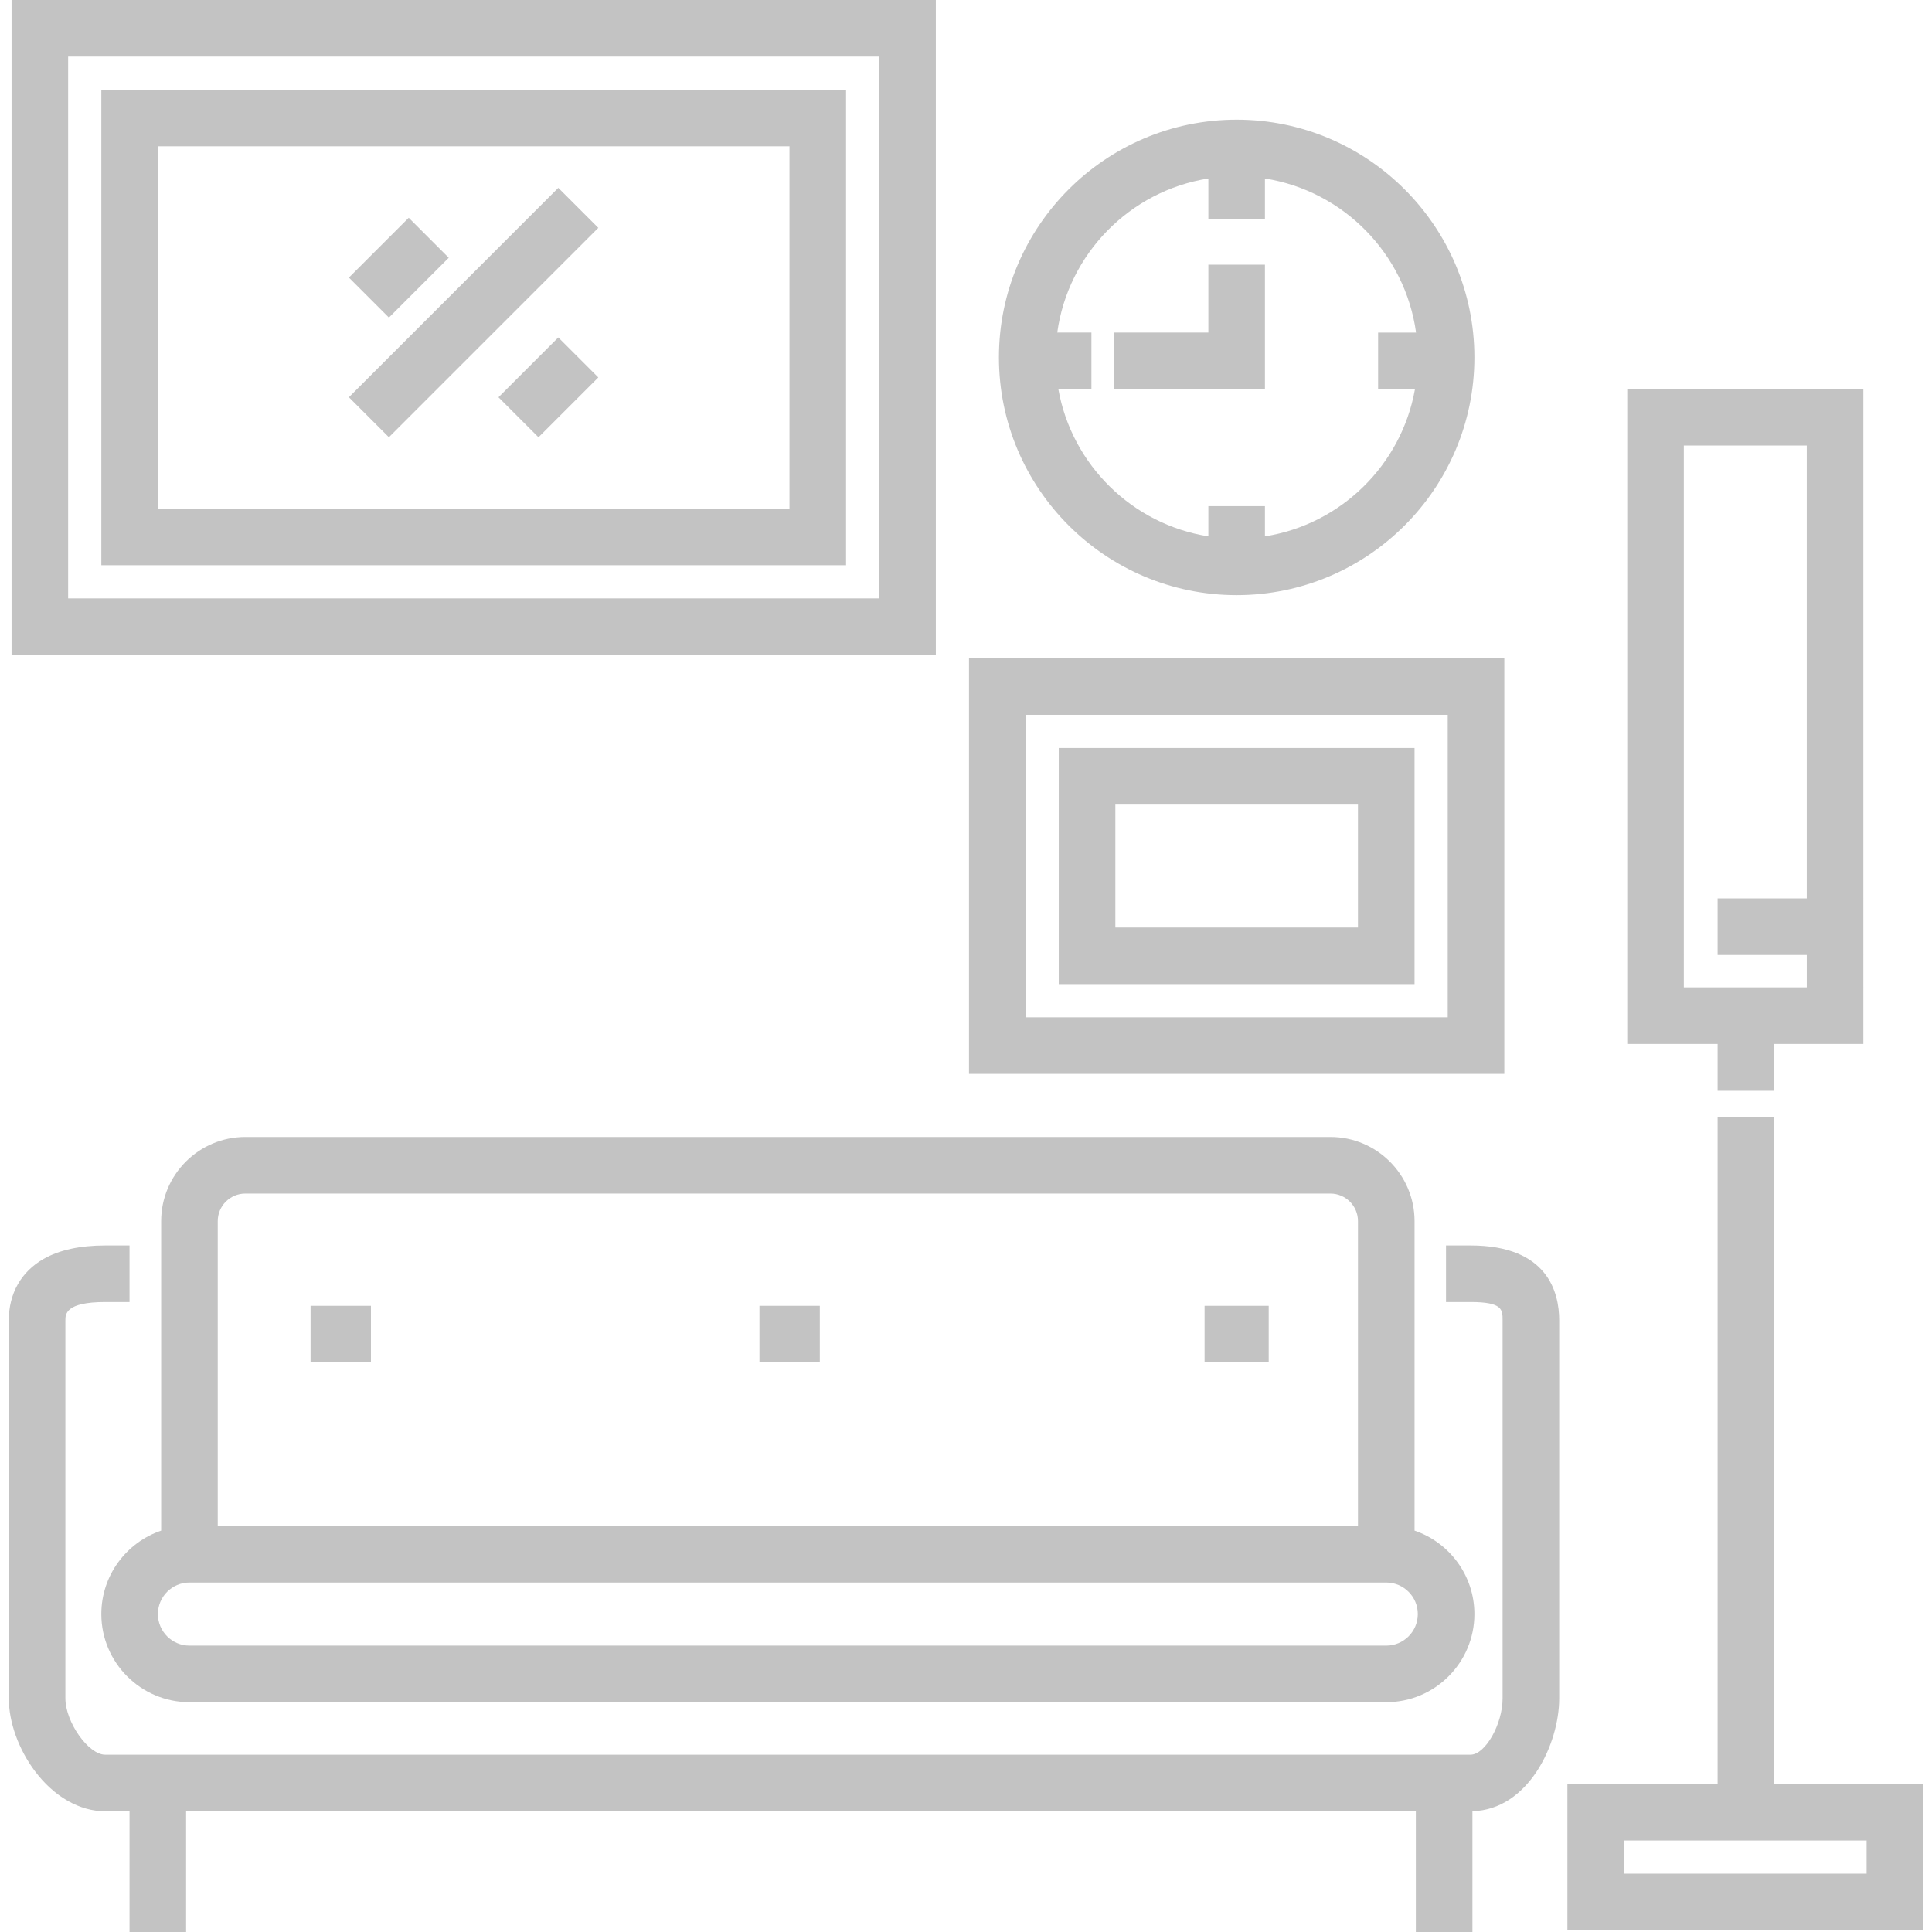
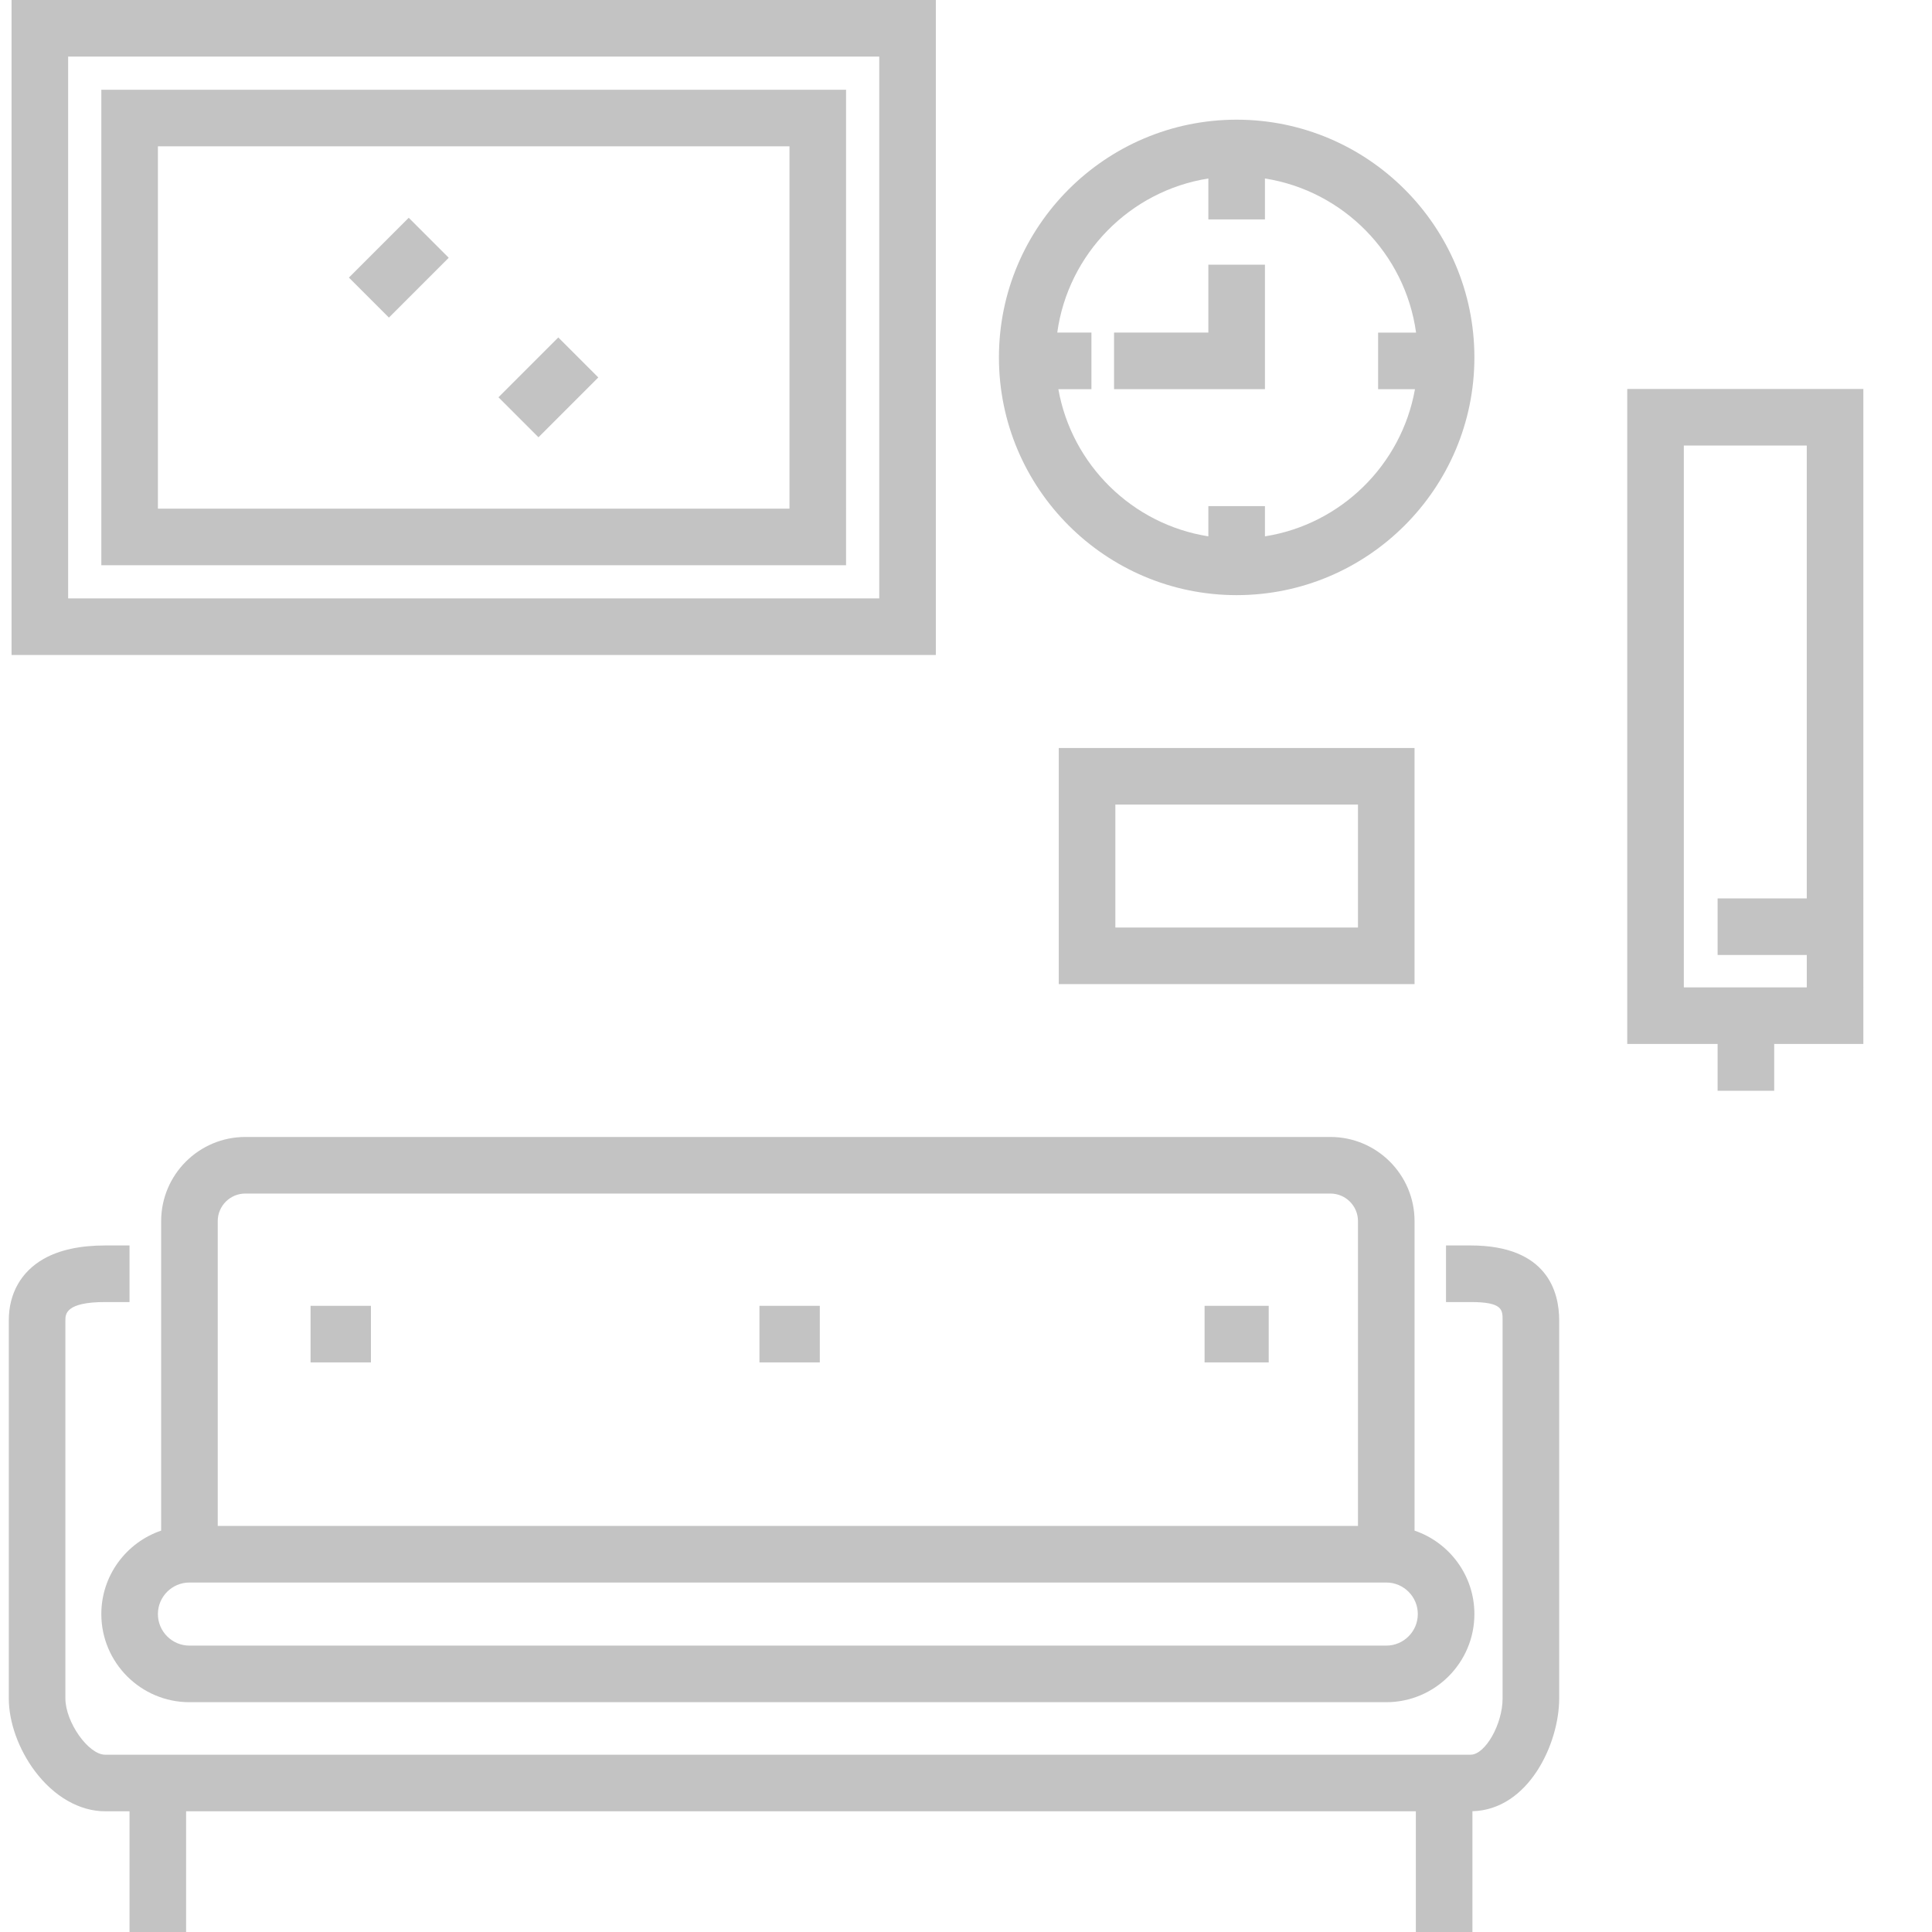
<svg xmlns="http://www.w3.org/2000/svg" version="1.1" id="Layer_1" x="0px" y="0px" viewBox="0 0 512 512" style="enable-background:new 0 0 512 512;" xml:space="preserve" width="512px" height="512px" class="">
  <g>
    <g>
      <g>
        <path d="M374.872,405.63v-82.025c-0.001-12.294-10.003-22.296-22.297-22.296H65.006c-12.294,0-22.297,10.002-22.297,22.296v82.025    c-9.21,3.131-15.858,11.858-15.858,22.114c0,12.879,10.478,23.356,23.355,23.356h317.168c12.878,0,23.355-10.478,23.355-23.356    C390.73,417.488,384.082,408.761,374.872,405.63z M57.704,323.604c0-4.026,3.275-7.301,7.302-7.301h287.569    c4.026,0,7.302,3.275,7.302,7.301v80.784H57.704V323.604z M367.373,436.105H50.207c-4.609,0-8.36-3.751-8.36-8.361    c0-4.609,3.751-8.36,8.36-8.36h317.168c4.609,0,8.36,3.751,8.36,8.36C375.734,432.354,371.984,436.105,367.373,436.105z" data-original="#000000" class="active-path" data-old_color="#000000" fill="#C3C3C3" />
      </g>
    </g>
    <g>
      <g>
        <path d="M389.725,330.059h-6.517v14.995h6.517c8.478,0,8.478,2.027,8.478,4.833v100.207c0,6.833-4.596,14.92-8.478,14.92H27.856    c-4.428,0-10.528-8.645-10.528-14.92V349.888c0-1.568,0-4.833,10.528-4.833h6.467v-14.995h-6.467    c-6.669,0-12.156,1.201-16.309,3.569c-5.942,3.388-9.214,9.163-9.214,16.261v100.207c0,6.3,2.592,13.513,6.934,19.293    c5.069,6.751,11.846,10.622,18.59,10.622h6.467V512h14.995v-31.99h325.894V512h14.995v-32.008    c14.808-0.374,22.993-17.802,22.993-29.897V349.888C413.198,342.482,410.148,330.059,389.725,330.059z" data-original="#000000" class="active-path" data-old_color="#000000" fill="#C3C3C3" />
      </g>
    </g>
    <g>
      <g>
        <rect x="82.303" y="346.057" width="15.995" height="14.995" data-original="#000000" class="active-path" data-old_color="#000000" fill="#C3C3C3" />
      </g>
    </g>
    <g>
      <g>
        <rect x="319.226" y="346.057" width="16.994" height="14.995" data-original="#000000" class="active-path" data-old_color="#000000" fill="#C3C3C3" />
      </g>
    </g>
    <g>
      <g>
        <rect x="201.264" y="346.057" width="15.995" height="14.995" data-original="#000000" class="active-path" data-old_color="#000000" fill="#C3C3C3" />
      </g>
    </g>
    <g>
      <g>
        <path d="M3.063,173.578h244.941V0H3.063V173.578z M18.058,14.995h214.951v143.588H18.058V14.995z" data-original="#000000" class="active-path" data-old_color="#000000" fill="#C3C3C3" />
      </g>
    </g>
    <g>
      <g>
        <path d="M26.851,23.787v126.004h197.366V23.787H26.851z M209.222,134.796H41.846V38.782h167.375V134.796z" data-original="#000000" class="active-path" data-old_color="#000000" fill="#C3C3C3" />
      </g>
    </g>
    <g>
      <g>
-         <path d="M256.797,174.442v110.145h141.862V174.442H256.797z M383.664,269.592H271.792v-80.155h111.872V269.592z" data-original="#000000" class="active-path" data-old_color="#000000" fill="#C3C3C3" />
-       </g>
+         </g>
    </g>
    <g>
      <g>
        <path d="M280.583,198.229v62.57h94.287v-62.57H280.583z M359.876,245.804h-64.297v-32.579h64.297V245.804z" data-original="#000000" class="active-path" data-old_color="#000000" fill="#C3C3C3" />
      </g>
    </g>
    <g>
      <g>
        <path d="M327.728,31.717c-34.74,0-63.001,28.262-63.001,63.001c0,34.74,28.262,63.001,63.001,63.001    c34.739,0,63.001-28.263,63.001-63.001C390.73,59.979,362.468,31.717,327.728,31.717z M335.224,142.137v-8.013h-14.995v8.012    c-20.169-3.178-36.194-18.961-39.754-39.002h8.764V88.138h-9.056c2.881-20.908,19.265-37.563,40.046-40.837v10.846h14.995V47.302    c20.782,3.273,37.168,19.929,40.048,40.837h-10.058v14.995h9.767C371.421,123.176,355.395,138.96,335.224,142.137z" data-original="#000000" class="active-path" data-old_color="#000000" fill="#C3C3C3" />
      </g>
    </g>
    <g>
      <g>
        <polygon points="320.229,70.144 320.229,88.138 295.237,88.138 295.237,103.133 335.224,103.133 335.224,70.144   " data-original="#000000" class="active-path" data-old_color="#000000" fill="#C3C3C3" />
      </g>
    </g>
    <g>
      <g>
-         <path d="M470.18,472.752v-0.001V296.07h-14.995v176.681H415.38v38.782h94.286v-38.782H470.18z M494.672,496.539h-64.296v-8.792    h64.296V496.539z" data-original="#000000" class="active-path" data-old_color="#000000" fill="#C3C3C3" />
-       </g>
+         </g>
    </g>
    <g>
      <g>
        <path d="M431.238,103.079v173.578h23.946v12.415h14.995v-12.414h23.629V103.079H431.238z M478.814,238.089h-23.629v14.995h23.629    v8.579h-32.58V118.074h32.58V238.089z" data-original="#000000" class="active-path" data-old_color="#000000" fill="#C3C3C3" />
      </g>
    </g>
    <g>
      <g>
        <rect x="94.497" y="63.436" transform="matrix(0.707 -0.707 0.707 0.707 -19.196 95.524)" width="22.426" height="14.995" data-original="#000000" class="active-path" data-old_color="#000000" fill="#C3C3C3" />
      </g>
    </g>
    <g>
      <g>
-         <rect x="86.286" y="75.327" transform="matrix(0.707 -0.707 0.707 0.707 -21.798 113.024)" width="78.494" height="14.995" data-original="#000000" class="active-path" data-old_color="#000000" fill="#C3C3C3" />
-       </g>
+         </g>
    </g>
    <g>
      <g>
        <rect x="134.14" y="95.154" transform="matrix(0.707 -0.707 0.707 0.707 -30.012 132.846)" width="22.426" height="14.995" data-original="#000000" class="active-path" data-old_color="#000000" fill="#C3C3C3" />
      </g>
    </g>
  </g>
</svg>